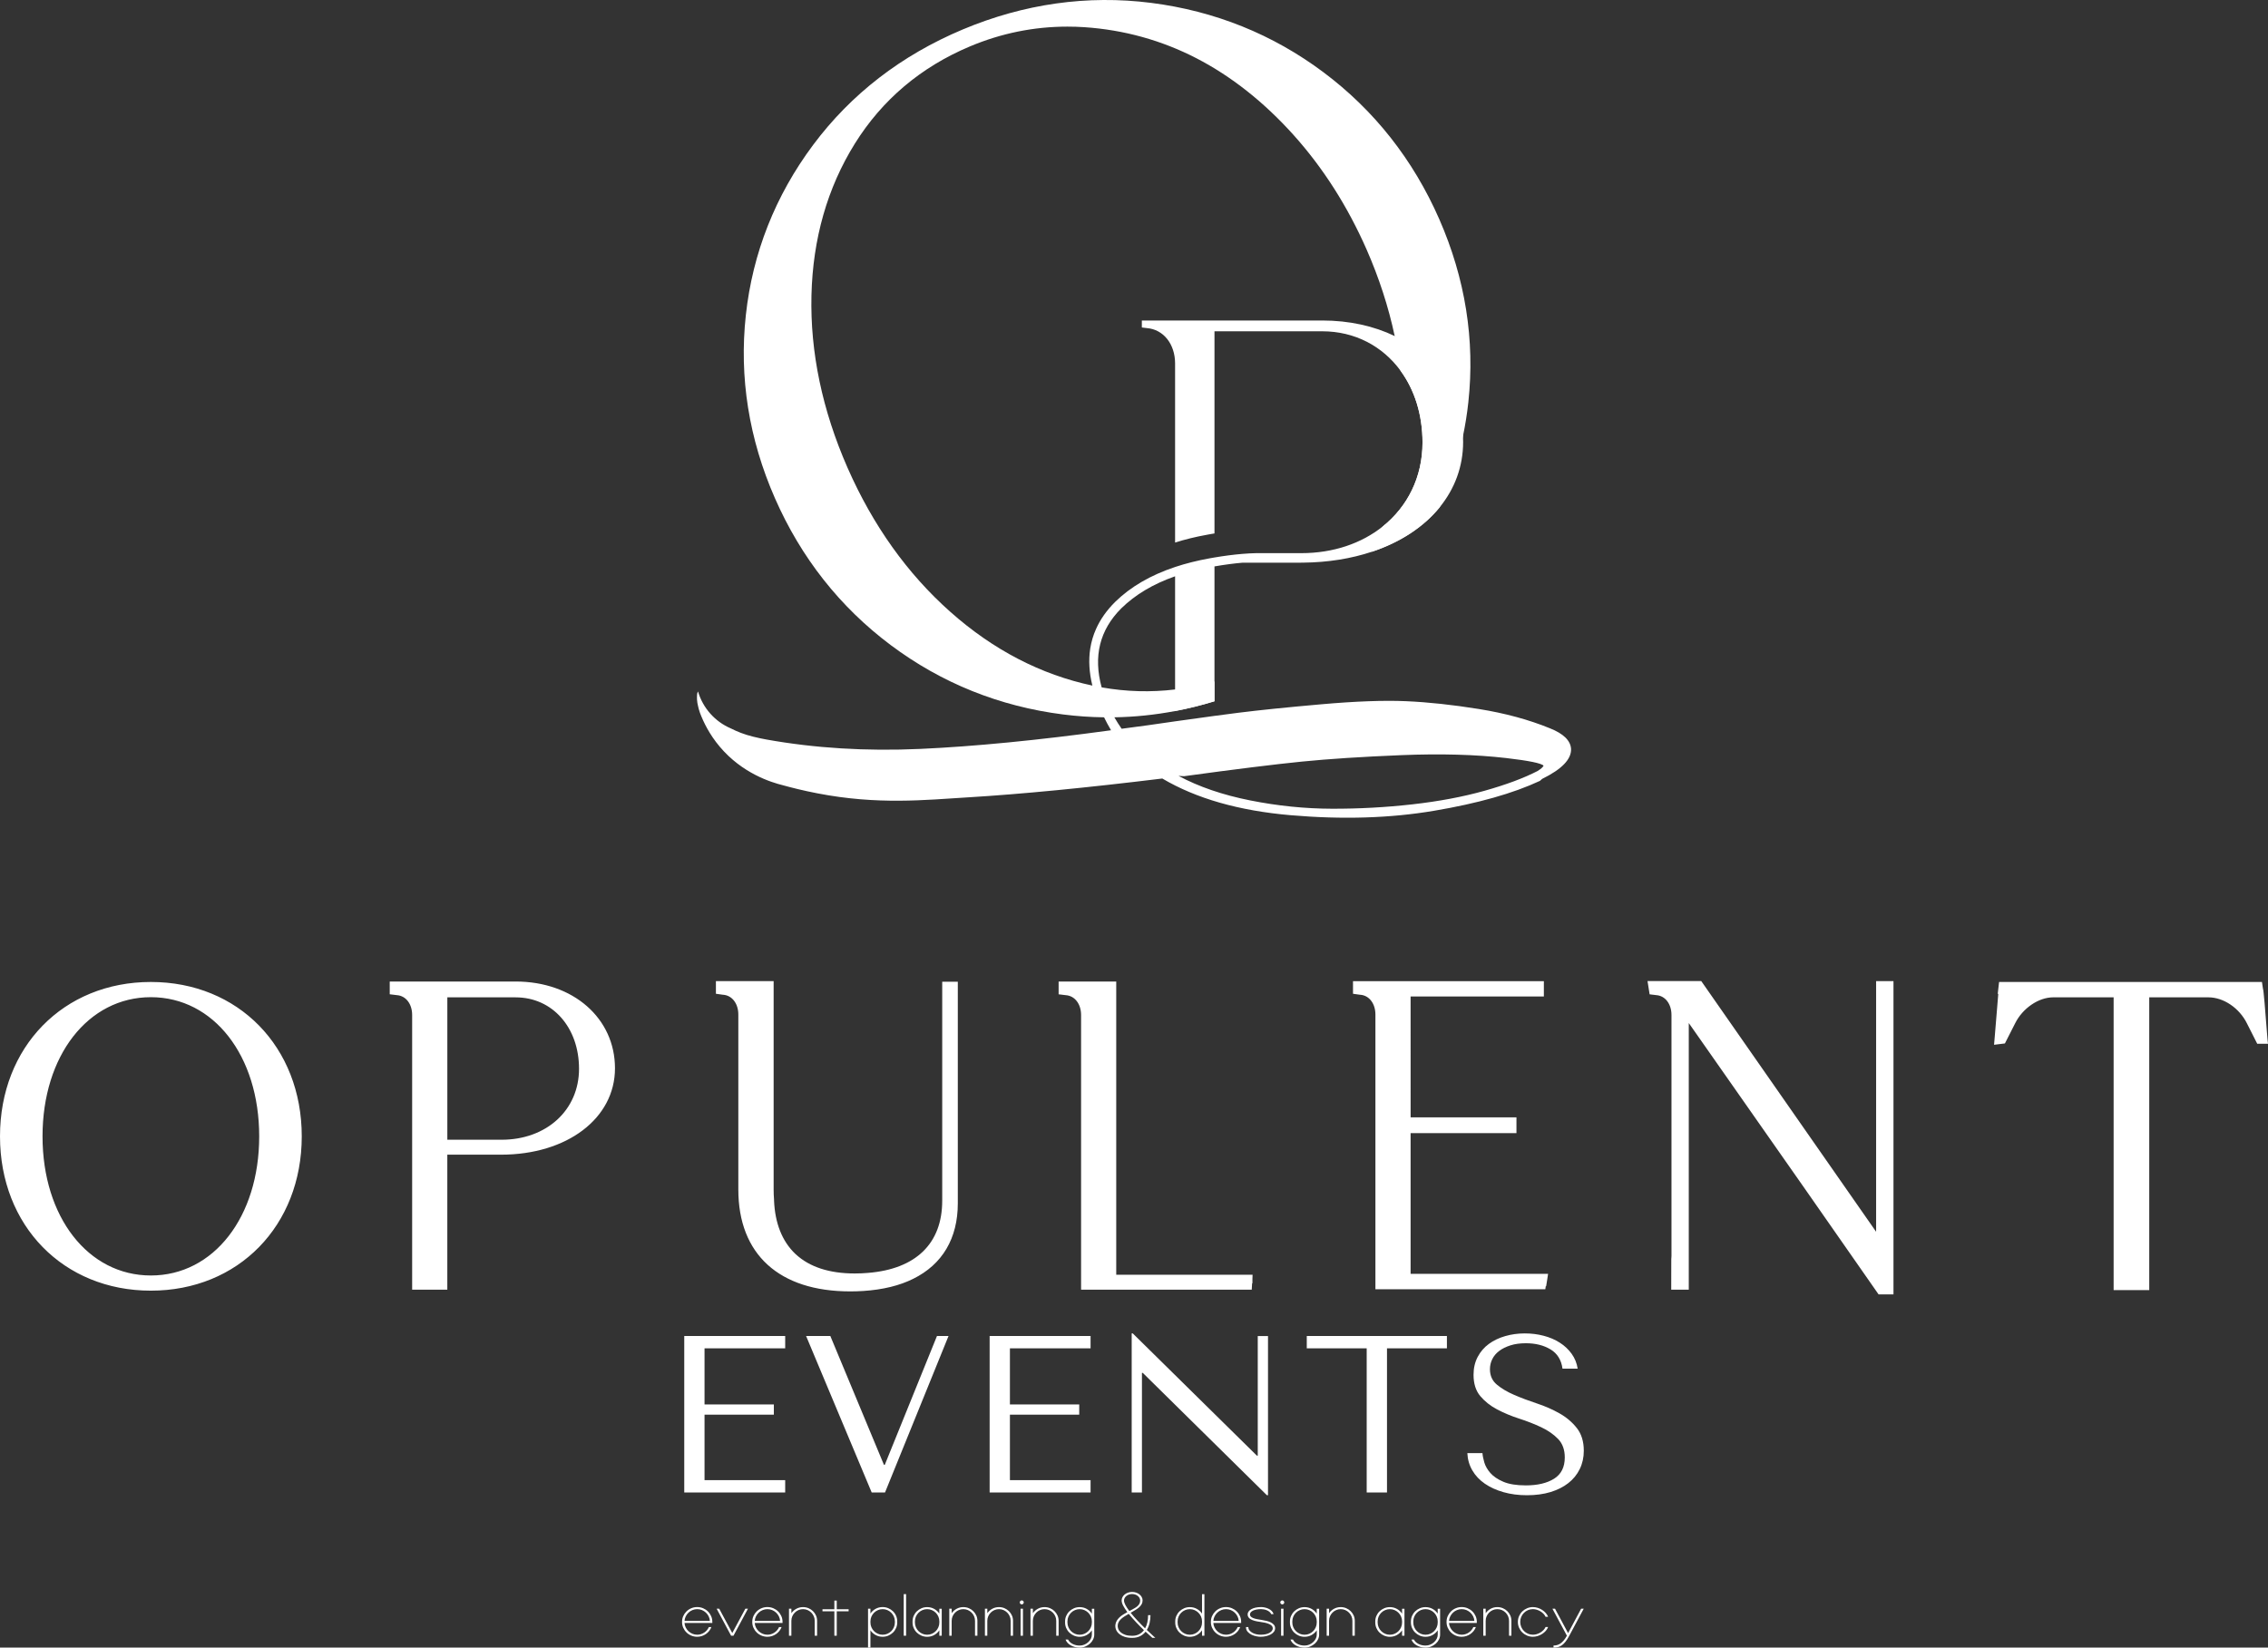
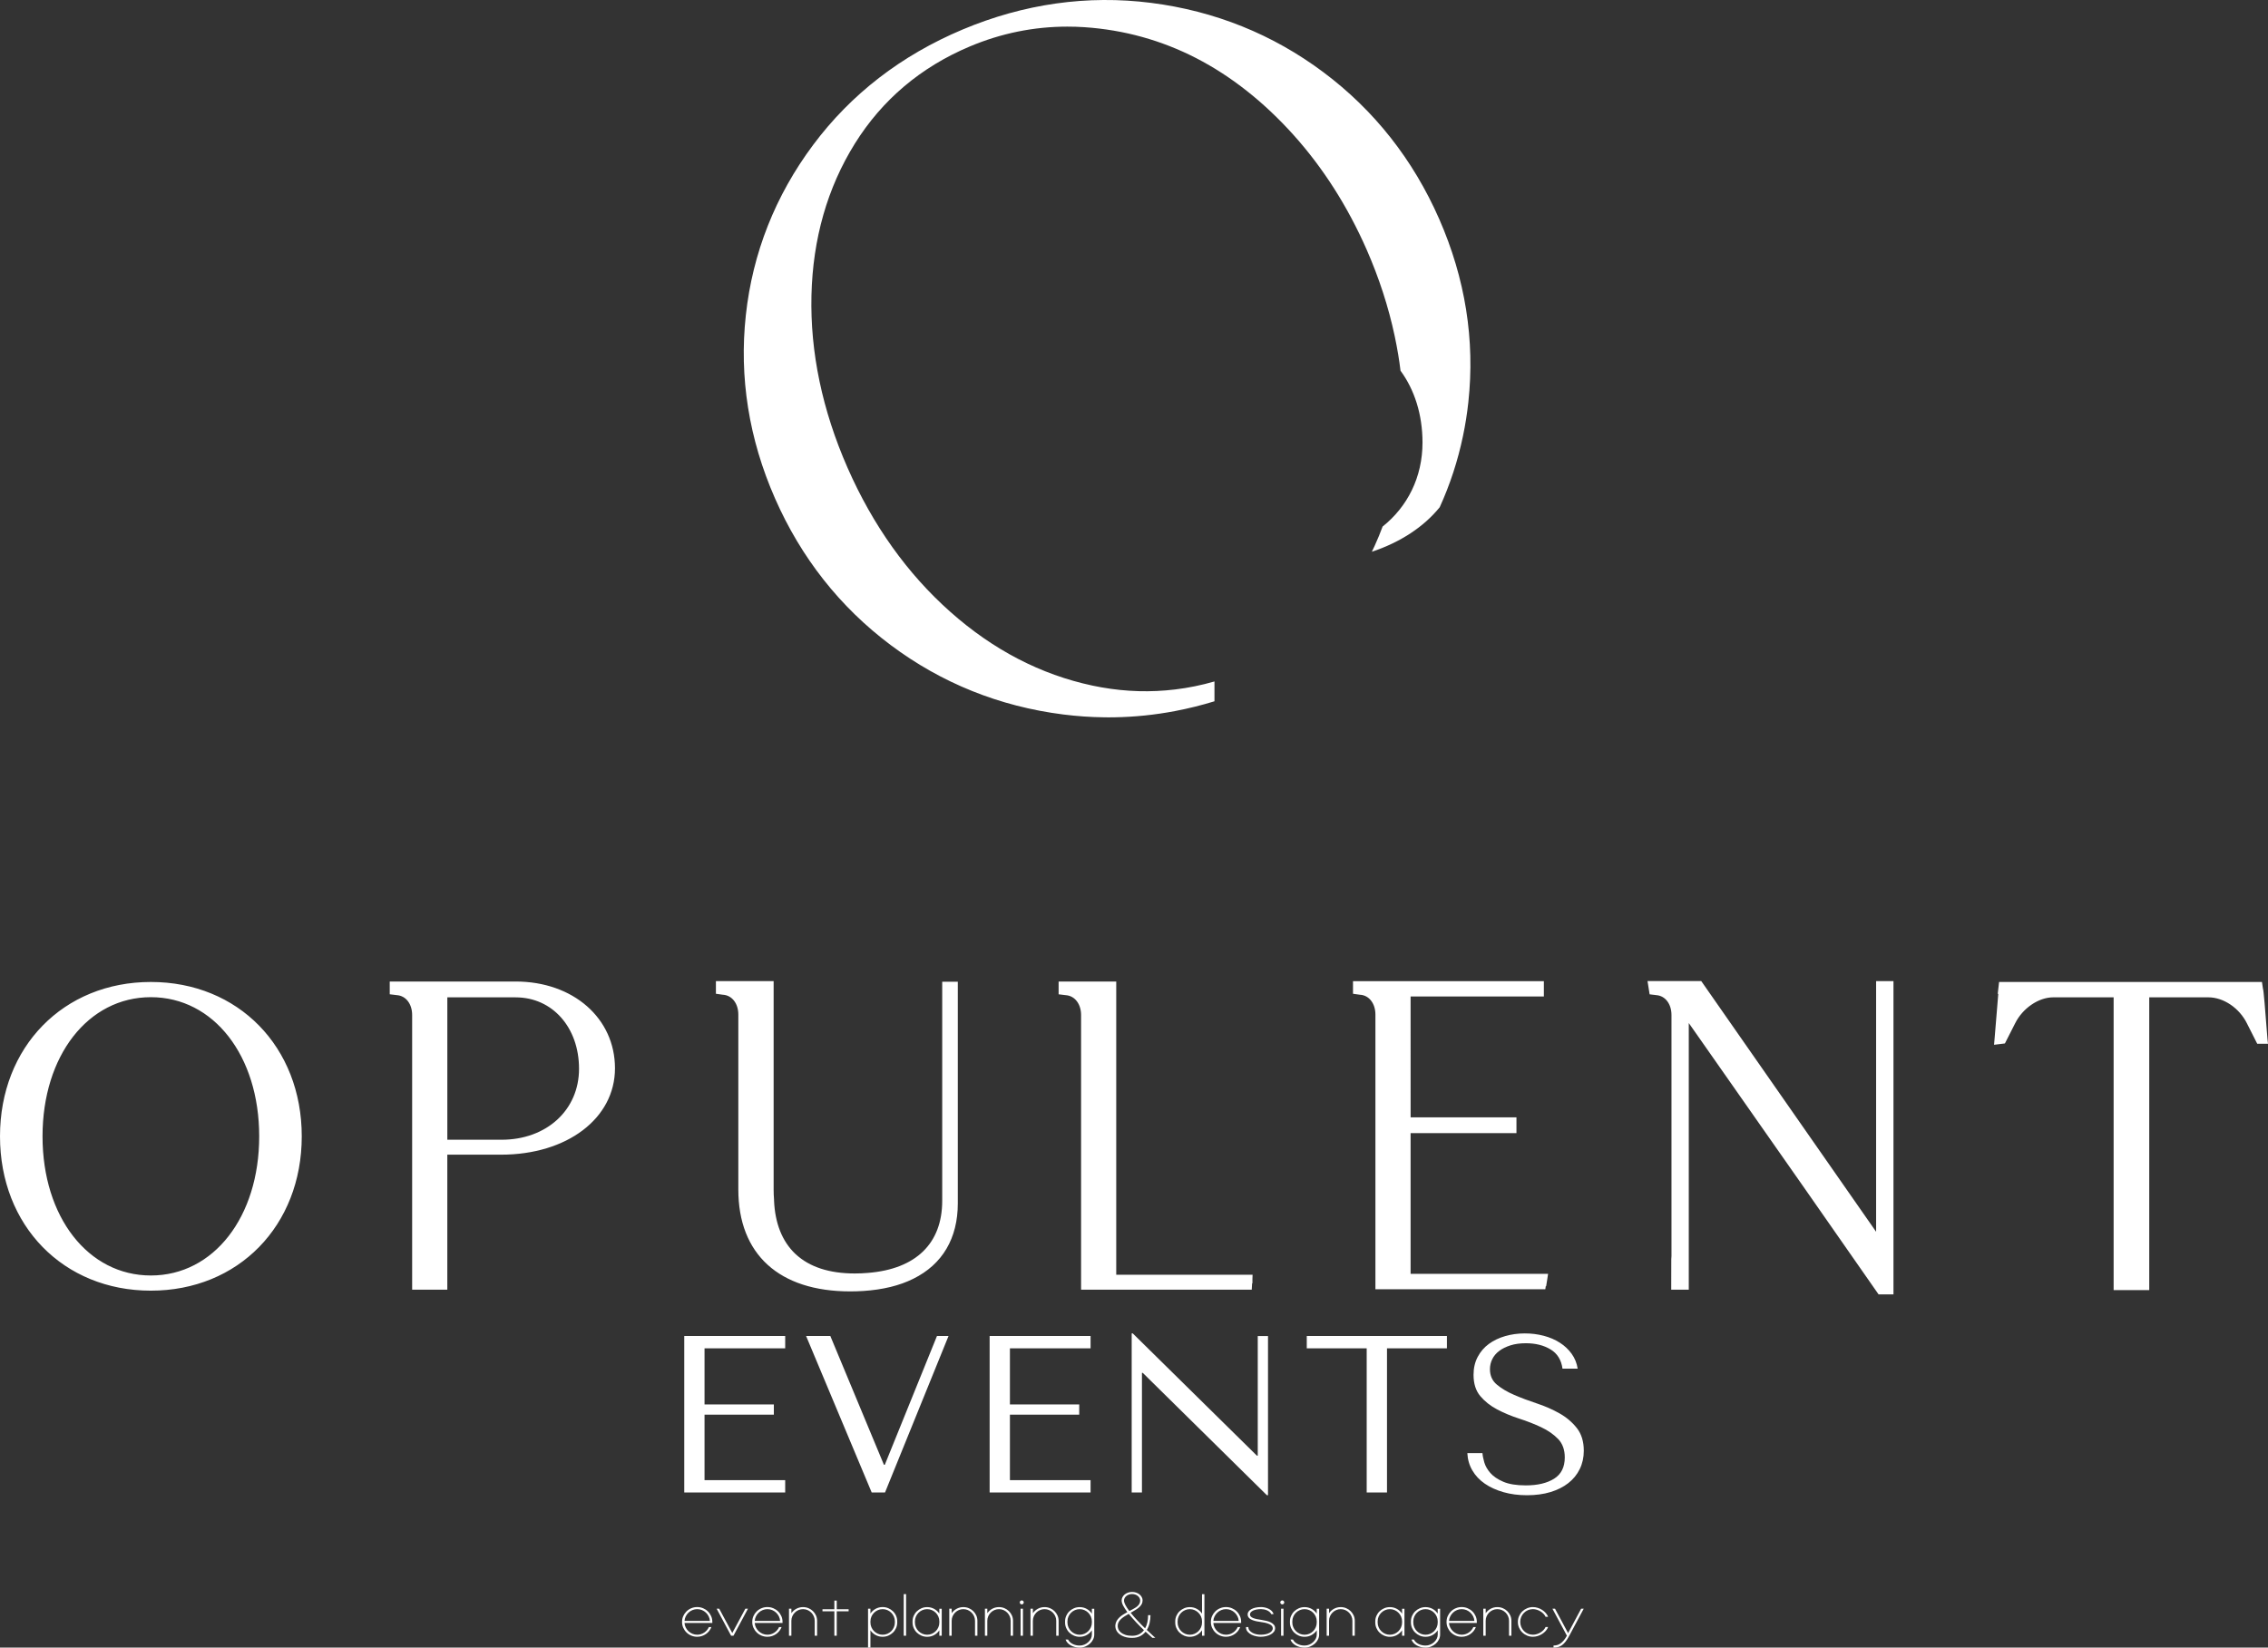
<svg xmlns="http://www.w3.org/2000/svg" id="_Слой_2" data-name="Слой 2" viewBox="0 0 1055.33 766.82">
  <rect x="0" y="0" width="1055.33" height="766.82" fill="#333333" stroke="none" />
  <defs>
    <style>      .cls-1 {        fill: #fff;        stroke-width: 0px;      }    </style>
  </defs>
  <g id="_Слой_3" data-name="Слой 3">
    <path class="cls-1" d="M70.2,457.03c-40.68,0-70.2,30.21-70.2,71.84s29.52,71.83,70.2,71.83,70.21-30.21,70.21-71.83-29.53-71.84-70.21-71.84ZM70.2,464.11c29.21,0,50.41,27.24,50.41,64.77s-21.2,64.76-50.41,64.76-50.41-27.23-50.41-64.76,21.2-64.77,50.41-64.77ZM239.94,456.82h-58.59v5.94l3.39.41c4.15.32,7.04,4.12,7.04,9.23v127.84h16.36v-62.83h25.03c30.71,0,52.99-16.91,52.99-40.2s-19.44-40.39-46.23-40.39ZM208.15,464.19h31.8c17.08,0,29.48,13.98,29.48,33.24s-15.17,33.03-36.06,33.03h-25.22v-66.26ZM438.42,456.91h7.26v103.15c0,16.27-7.16,28.41-20.71,35.1-6.33,3.18-14.18,5.1-23.32,5.69-2.1.13-4.08.19-6.06.19-33.07,0-52.04-17.28-52.04-47.41v-81.42c0-5.12-2.89-8.91-7.04-9.23h-.12s-3.27-.46-3.27-.46v-5.89h26.86v97.05c0,1.51.06,3.05.19,4.73v.36c.45,10.58,3.77,18.94,9.87,24.78h.03s.22.22.22.22c6.4,5.92,15.62,8.93,27.43,8.93,2.15,0,4.22-.09,6.17-.27,22.28-1.78,34.53-13.69,34.53-33.55v-101.95ZM519.41,593.29h63.43l-.07,1.98v1.98h-.15l-.17,2.99h-79.41v-127.83c0-5.12-2.9-8.92-7.06-9.23l-3.39-.41v-5.94h26.81v136.47ZM656.38,592.88h63.96l-.34,2.26c-.08.57-.17,1.1-.26,1.63l-.3,1.87h-.18l-.21,1.41h-79.05v-127.84c0-5.12-2.89-8.92-7.04-9.23h-.12s-3.27-.46-3.27-.46v-5.86h88.81v7.13h-62.01s.01,56.26.01,56.26h49.25v7.34h-49.26v65.49ZM872.99,456.63h8.07v145.8h-6.94l-.6-.86c-22.16-31.87-44.81-64.2-66.71-95.45-7-9.99-14-19.98-21-29.98v124.1h-8.17l.03-14.23c.06-.35.09-.77.09-1.36v-112.26c0-5.12-2.89-8.92-7.04-9.23l-3.13-.38-.98-6.16h25.01l.6.86,80.76,115.81v-116.66ZM1055.33,485.79h-5.01l-4.8-9.5c-3.53-7.14-10.89-12.11-17.91-12.11h-27.54v136.26h-16.57v-136.26h-28.13c-6.79,0-14.24,5.09-17.7,12.09l-4.76,9.37-5.05.62.21-2.43c.37-4.23.81-9.62,1.22-14.73.18-2.27.36-4.48.53-6.52h-.25l.63-5.56h122.32l.44,2.98c.17.59.25,1.31.33,2.09.13,1.21.29,2.89.46,4.79.33,3.77.68,8.4.95,11.86.18,2.39.34,4.45.39,4.85l.24,2.19Z" />
    <g>
      <path class="cls-1" d="M669.68,101.93c-12.14-27.66-30.26-50.64-53.86-68.3-23.6-17.67-50.59-28.53-80.24-32.3-29.65-3.75-59.14.42-87.67,12.41-28.52,12-51.92,30.07-69.55,53.71-8.81,11.82-15.85,24.39-21.08,37.62-5.23,13.24-8.66,27.13-10.23,41.59-3.15,28.92,1.41,57.61,13.56,85.27,12.14,27.66,30.26,50.64,53.86,68.31,23.6,17.67,50.6,28.54,80.24,32.29,6.35.8,12.69,1.25,19.02,1.32.68.02,1.37.02,2.05.02.92,0,1.83,0,2.75-.02,9.47-.16,18.89-1.13,28.25-2.91,6.14-1.17,12.25-2.69,18.33-4.55v-9.23c-6.06,1.75-12.18,3-18.33,3.73-11.28,1.37-22.7,1.05-34.17-.97-1.37-.24-2.73-.5-4.1-.79-.07-.02-.15-.03-.22-.05-23.93-5.08-46.14-16.6-66.03-34.26-20.01-17.73-36.12-40.32-47.89-67.12-11.76-26.8-17.41-53.78-16.79-80.2.62-26.35,7.4-50.11,20.17-70.62,12.73-20.45,30.76-35.69,53.57-45.28,14.56-6.13,29.78-9.21,45.34-9.21,2.64,0,5.3.08,7.95.26,18.37,1.24,35.88,6.09,52.05,14.43,16.19,8.35,31.38,20.33,45.14,35.62,13.79,15.32,25.26,33.31,34.12,53.47,5.8,13.22,10.18,26.71,13.05,40.23.61,2.87,1.15,5.73,1.63,8.6.42,2.52.78,5.04,1.08,7.53,6.48,8.83,10.23,20.35,10.23,33.44,0,16.09-6.97,29.86-18.56,39.09-1.12,3.02-2.34,5.98-3.66,8.88-.44.96-.89,1.92-1.35,2.86,13.31-4.44,24.17-11.59,31.58-20.73,4.82-10.6,8.43-21.66,10.82-33.11,1.09-5.17,1.92-10.43,2.5-15.76,3.15-28.92-1.42-57.6-13.56-85.27Z" />
-       <path class="cls-1" d="M721.14,338.94c-9.77-4-20.78-6.99-33.05-8.96-12.26-1.97-23.53-3.18-33.81-3.63-10.29-.45-23.44.03-39.47,1.44-16.03,1.41-28.85,2.72-38.46,3.93-3.24.41-6.98.9-11.24,1.47-5.31.72-11.42,1.57-18.33,2.54-3.98.57-8.23,1.17-12.74,1.83l-12.13,1.62c-1.21-1.74-2.34-3.52-3.38-5.33-1.4-2.41-2.64-4.89-3.74-7.43-.88-2.21-1.61-4.38-2.18-6.5-3.95-14.44-.92-26.69,9.09-36.74,6.51-6.39,14.87-11.38,25.08-14.96v62.72c6.14-1.17,12.25-2.69,18.33-4.55v-62.77c4.74-.82,9.13-1.4,13.16-1.74h26.93c.37,0,.75,0,1.12-.01,11.68-.11,22.48-1.89,32.02-5.07,13.31-4.44,24.17-11.59,31.58-20.73,6.98-8.6,10.89-18.94,10.89-30.41,0-.91-.02-1.81-.07-2.7-.96-20.79-13.03-37.56-31.77-46.56-9.67-4.65-21.12-7.23-33.74-7.23h-83.92v3.25l2.3.28c7.7.59,13.17,7.37,13.17,16.48v83.34c4.61-1.47,9.56-2.68,14.84-3.63.77-.14,1.52-.28,2.27-.41.41-.07.82-.14,1.22-.2v-94.09h50.12c15.19,0,28.09,6.92,36.45,18.34,6.48,8.83,10.23,20.35,10.23,33.44,0,16.09-6.97,29.86-18.56,39.09-9.8,7.82-22.9,12.39-37.87,12.39h-16.83c-1.36-.04-2.76-.04-4.22,0-2.01.04-4.11.16-6.31.34-4.03.33-8.36.89-13.01,1.67-.75.13-1.5.26-2.27.4-5.75,1.04-11.11,2.38-16.06,4.03-11.38,3.79-20.67,9.19-27.85,16.21-3.93,3.9-6.9,8.09-8.91,12.59-1.33,2.95-2.23,6.02-2.73,9.22-.82,5.37-.49,11.09,1,17.17.69,2.84,1.64,5.77,2.84,8.77.75,2,1.62,4,2.6,6,.97,2,2.06,4.02,3.25,6.03-34.1,4.66-63.72,7.55-88.85,8.68s-48.97-.33-71.53-4.38c-.96-.17-1.94-.37-2.94-.58-1.09-.23-2.15-.47-3.18-.73-4.15-1.01-7.6-2.41-10.34-3.82-.01-.01-.03-.02-.05-.02-7.35-3.13-13.02-9.44-15.29-17.2-.13.18-.19.35-.23.45-.15.39-.19.78-.21.98-.06.68-.09,1.49-.03,2.39.06,1,.22,1.87.39,2.59.14.58.27,1.16.41,1.74.19.59.38,1.19.56,1.78,1.64,4.36,4.43,10.11,9.24,15.8,10.47,12.4,23.8,16.54,29.43,17.93,3.76,1.04,9.25,2.45,15.94,3.74,28.22,5.47,50.2,3.08,70.21,1.87,24.6-1.49,54.71-4.41,90.32-8.76,15.77,9.32,35.69,15.01,59.78,17.08,24.08,2.07,46.31,1.38,66.68-2.07,20.37-3.44,36.79-8.09,49.26-13.92l.68-.61.35-.31c9.14-4.49,13.62-9.13,13.45-13.92-.23-3.91-3.52-7.13-9.89-9.65ZM715.5,358.82c-6.48,3.34-14.73,6.41-24.75,9.23-10.04,2.82-21.22,4.92-33.55,6.31-12.34,1.39-24.8,2.07-37.38,2.04-12.6-.03-25.27-1.32-38.04-3.86-12.78-2.54-23.91-6.34-33.4-11.42l2.6.14c23.83-3.26,42.07-5.52,54.73-6.79,12.65-1.26,28.11-2.27,46.39-3.01,18.26-.74,34.51-.29,48.75,1.35,10.56,1.23,16.36,2.41,17.39,3.55-.26.64-1.17,1.45-2.74,2.46Z" />
    </g>
    <path class="cls-1" d="M331.02,757.27c-.25.65-.59,1.26-1.03,1.81-.44.55-.94,1.03-1.52,1.43-.58.4-1.21.72-1.9.94-.69.23-1.41.34-2.16.34-.97,0-1.88-.18-2.74-.54-.85-.36-1.6-.85-2.24-1.48-.64-.63-1.14-1.36-1.51-2.19-.37-.83-.55-1.72-.55-2.68v-.05c0-.96.18-1.85.55-2.68.37-.83.87-1.56,1.51-2.19.64-.63,1.38-1.12,2.24-1.48.85-.36,1.77-.54,2.74-.54s1.88.18,2.74.54c.85.36,1.6.85,2.24,1.48.64.63,1.14,1.36,1.51,2.19.37.83.55,1.72.55,2.68v.5h-12.94c.05.77.24,1.49.58,2.15.34.66.77,1.24,1.29,1.73.53.49,1.14.88,1.83,1.17.69.28,1.43.43,2.2.43.6,0,1.18-.09,1.73-.26s1.07-.42,1.55-.74c.48-.32.9-.69,1.27-1.13.37-.44.66-.91.88-1.43h1.18ZM330.32,754.41c-.05-.77-.24-1.49-.58-2.15-.34-.66-.77-1.24-1.29-1.73-.53-.49-1.14-.88-1.82-1.17-.69-.28-1.42-.43-2.21-.43s-1.5.14-2.2.43c-.7.29-1.31.67-1.83,1.17-.53.49-.96,1.07-1.29,1.73-.34.66-.53,1.38-.58,2.15h11.81ZM334.66,748.73l6.08,11.31,6.08-11.31h1.21l-6.73,12.56h-1.11l-6.73-12.56h1.21ZM363.69,757.27c-.25.65-.59,1.26-1.03,1.81-.44.55-.94,1.03-1.52,1.43-.58.4-1.21.72-1.9.94-.69.23-1.41.34-2.16.34-.97,0-1.88-.18-2.74-.54-.85-.36-1.6-.85-2.24-1.48-.64-.63-1.14-1.36-1.51-2.19-.37-.83-.55-1.72-.55-2.68v-.05c0-.96.18-1.85.55-2.68.37-.83.87-1.56,1.51-2.19.64-.63,1.38-1.12,2.24-1.48.85-.36,1.77-.54,2.74-.54s1.88.18,2.74.54c.85.36,1.6.85,2.24,1.48.64.63,1.14,1.36,1.51,2.19.37.83.55,1.72.55,2.68v.5h-12.94c.05.77.24,1.49.58,2.15.34.66.77,1.24,1.29,1.73.53.49,1.14.88,1.83,1.17.69.28,1.43.43,2.2.43.6,0,1.18-.09,1.73-.26s1.07-.42,1.55-.74c.48-.32.9-.69,1.27-1.13.37-.44.66-.91.88-1.43h1.18ZM362.99,754.41c-.05-.77-.24-1.49-.58-2.15-.34-.66-.77-1.24-1.29-1.73-.53-.49-1.14-.88-1.82-1.17-.69-.28-1.42-.43-2.21-.43s-1.5.14-2.2.43c-.7.29-1.31.67-1.83,1.17-.53.49-.96,1.07-1.29,1.73-.34.66-.53,1.38-.58,2.15h11.81ZM367.13,748.73h1.11v2.09c.59-.85,1.35-1.54,2.3-2.06.95-.52,1.99-.78,3.13-.78.9,0,1.75.17,2.54.5.79.34,1.48.79,2.07,1.37.59.58,1.06,1.25,1.41,2.02.34.77.52,1.6.52,2.49v6.94h-1.11v-6.94c0-.75-.14-1.46-.43-2.11-.29-.65-.67-1.23-1.17-1.72-.49-.49-1.07-.88-1.72-1.17-.65-.28-1.36-.43-2.11-.43s-1.46.14-2.11.43c-.65.29-1.23.67-1.72,1.17-.49.49-.88,1.07-1.17,1.72-.29.65-.43,1.36-.43,2.11v6.94h-1.11v-12.56ZM388.24,761.29v-11.36h-5.53v-.96h5.53v-4.02h1.11v4.02h5.53v.96h-5.53v11.36h-1.11ZM417.49,755.16c0,.9-.18,1.76-.53,2.56-.35.8-.84,1.51-1.46,2.11-.62.6-1.34,1.08-2.16,1.43-.82.35-1.7.53-2.64.53-1.21,0-2.3-.28-3.29-.83-.99-.55-1.78-1.28-2.39-2.19v8.04h-1.11v-18.09h1.11v2.26c.6-.9,1.4-1.63,2.39-2.19.99-.55,2.09-.83,3.29-.83.94,0,1.82.18,2.64.53.82.35,1.54.83,2.16,1.43.62.6,1.11,1.31,1.46,2.11.35.8.53,1.66.53,2.56v.55ZM416.39,754.61c0-.79-.15-1.52-.45-2.21-.3-.69-.71-1.29-1.22-1.8-.51-.51-1.11-.92-1.8-1.22-.69-.3-1.42-.45-2.21-.45s-1.5.15-2.2.45c-.7.3-1.3.71-1.81,1.22s-.92,1.11-1.22,1.8c-.3.69-.45,1.42-.45,2.21v.55c0,.77.15,1.5.45,2.2.3.69.71,1.3,1.22,1.81.51.51,1.11.92,1.81,1.22.69.3,1.43.45,2.2.45s1.52-.15,2.21-.45c.69-.3,1.29-.71,1.8-1.22s.92-1.11,1.22-1.81c.3-.69.45-1.43.45-2.2v-.55ZM420.51,761.29v-19.35h1.11v19.35h-1.11ZM437.09,758.78c-.6.9-1.4,1.63-2.39,2.19-.99.55-2.09.83-3.29.83-.94,0-1.82-.18-2.64-.53-.82-.35-1.54-.83-2.16-1.43-.62-.6-1.11-1.31-1.46-2.11-.35-.8-.53-1.66-.53-2.56v-.55c0-.9.18-1.76.53-2.56.35-.8.84-1.51,1.46-2.11.62-.6,1.34-1.08,2.16-1.43.82-.35,1.7-.53,2.64-.53,1.21,0,2.3.28,3.29.83.99.55,1.78,1.28,2.39,2.19v-2.26h1.11v12.56h-1.11v-2.51ZM437.09,754.61c0-.79-.15-1.52-.45-2.21-.3-.69-.71-1.29-1.22-1.8-.51-.51-1.11-.92-1.8-1.22-.69-.3-1.42-.45-2.21-.45s-1.5.15-2.2.45c-.7.3-1.3.71-1.81,1.22s-.92,1.11-1.22,1.8c-.3.69-.45,1.42-.45,2.21v.55c0,.77.15,1.5.45,2.2.3.69.71,1.3,1.22,1.81.51.51,1.11.92,1.81,1.22.69.3,1.43.45,2.2.45s1.52-.15,2.21-.45c.69-.3,1.29-.71,1.8-1.22.51-.51.92-1.11,1.22-1.81.3-.69.45-1.43.45-2.2v-.55ZM441.72,748.73h1.11v2.09c.59-.85,1.35-1.54,2.3-2.06.95-.52,1.99-.78,3.13-.78.9,0,1.75.17,2.54.5.79.34,1.48.79,2.07,1.37.59.58,1.06,1.25,1.41,2.02.34.77.52,1.6.52,2.49v6.94h-1.11v-6.94c0-.75-.14-1.46-.43-2.11-.29-.65-.67-1.23-1.17-1.72-.49-.49-1.07-.88-1.72-1.17-.65-.28-1.36-.43-2.11-.43s-1.46.14-2.11.43c-.65.29-1.23.67-1.72,1.17-.49.49-.88,1.07-1.17,1.72-.29.65-.43,1.36-.43,2.11v6.94h-1.11v-12.56ZM458.3,748.73h1.11v2.09c.59-.85,1.35-1.54,2.3-2.06.95-.52,1.99-.78,3.13-.78.9,0,1.75.17,2.54.5.79.34,1.48.79,2.07,1.37.59.58,1.06,1.25,1.41,2.02.34.77.52,1.6.52,2.49v6.94h-1.11v-6.94c0-.75-.14-1.46-.43-2.11-.29-.65-.67-1.23-1.17-1.72-.49-.49-1.07-.88-1.72-1.17-.65-.28-1.36-.43-2.11-.43s-1.46.14-2.11.43c-.65.29-1.23.67-1.72,1.17-.49.49-.88,1.07-1.17,1.72-.29.65-.43,1.36-.43,2.11v6.94h-1.11v-12.56ZM474.51,745.79c0-.25.09-.47.28-.65.18-.18.4-.28.65-.28s.47.09.65.28c.18.18.28.4.28.65s-.09.47-.28.65c-.18.18-.4.28-.65.28s-.47-.09-.65-.28c-.18-.18-.28-.4-.28-.65ZM474.89,761.29v-12.56h1.11v12.56h-1.11ZM479.51,748.73h1.11v2.09c.59-.85,1.35-1.54,2.3-2.06.95-.52,1.99-.78,3.13-.78.9,0,1.75.17,2.54.5.79.34,1.48.79,2.07,1.37.59.58,1.06,1.25,1.41,2.02.34.77.52,1.6.52,2.49v6.94h-1.11v-6.94c0-.75-.14-1.46-.43-2.11-.29-.65-.67-1.23-1.17-1.72-.49-.49-1.07-.88-1.72-1.17-.65-.28-1.36-.43-2.11-.43s-1.46.14-2.11.43c-.65.29-1.23.67-1.72,1.17-.49.49-.88,1.07-1.17,1.72-.29.65-.43,1.36-.43,2.11v6.94h-1.11v-12.56ZM508.06,758.78c-.6.9-1.4,1.63-2.39,2.19-.99.55-2.09.83-3.29.83-.94,0-1.82-.18-2.64-.53-.82-.35-1.54-.83-2.16-1.43-.62-.6-1.11-1.31-1.46-2.11-.35-.8-.53-1.66-.53-2.56v-.55c0-.9.18-1.76.53-2.56.35-.8.84-1.51,1.46-2.11.62-.6,1.34-1.08,2.16-1.43.82-.35,1.7-.53,2.64-.53,1.21,0,2.3.28,3.29.83.99.55,1.78,1.28,2.39,2.19v-2.26h1.11v12.06c0,.75-.18,1.5-.53,2.22-.35.73-.84,1.37-1.46,1.93-.62.56-1.34,1.01-2.16,1.36-.82.34-1.7.52-2.64.52-.79,0-1.54-.1-2.25-.29-.71-.19-1.36-.46-1.94-.79-.58-.34-1.07-.73-1.48-1.19-.41-.46-.71-.96-.89-1.5h1.16c.18.4.45.77.8,1.12.35.34.76.64,1.23.89.47.25.99.45,1.57.59.58.14,1.18.21,1.8.21.79,0,1.52-.15,2.21-.44.69-.29,1.29-.68,1.8-1.16.51-.48.92-1.02,1.22-1.62.3-.6.45-1.22.45-1.86v-2.01ZM508.06,754.61c0-.79-.15-1.52-.45-2.21-.3-.69-.71-1.29-1.22-1.8-.51-.51-1.11-.92-1.8-1.22-.69-.3-1.42-.45-2.21-.45s-1.5.15-2.2.45c-.7.3-1.3.71-1.81,1.22s-.92,1.11-1.22,1.8c-.3.69-.45,1.42-.45,2.21v.55c0,.77.15,1.5.45,2.2.3.69.71,1.3,1.22,1.81.51.51,1.11.92,1.81,1.22.69.3,1.43.45,2.2.45s1.52-.15,2.21-.45c.69-.3,1.29-.71,1.8-1.22.51-.51.92-1.11,1.22-1.81.3-.69.45-1.43.45-2.2v-.55ZM531.65,744.91c0,.65-.14,1.23-.43,1.73-.29.5-.66.96-1.12,1.38-.46.42-.98.8-1.56,1.16-.58.35-1.17.7-1.77,1.06-.07.03-.13.07-.2.11-.07.04-.13.08-.2.11l-.28.15c.49.6,1.01,1.22,1.57,1.86.56.64,1.13,1.27,1.71,1.88.58.62,1.16,1.23,1.75,1.82.59.6,1.16,1.16,1.71,1.7.49-.85.84-1.8,1.06-2.85.22-1.05.33-2.14.33-3.28h1.11c0,1.27-.14,2.5-.41,3.67-.28,1.17-.71,2.24-1.29,3.19,1.01.97,1.87,1.79,2.6,2.45s1.19,1.08,1.37,1.24h-1.38c-.15-.13-.51-.46-1.08-.97-.57-.51-1.27-1.14-2.09-1.9-.7.89-1.57,1.59-2.59,2.1-1.02.51-2.25.77-3.67.77s-2.56-.17-3.57-.52-1.83-.8-2.49-1.36c-.65-.56-1.12-1.2-1.41-1.91-.29-.71-.39-1.44-.33-2.2.08-.72.29-1.36.62-1.93s.74-1.09,1.24-1.57,1.07-.92,1.71-1.32c.64-.4,1.31-.8,2.01-1.18-.8-1.06-1.45-2.04-1.93-2.97-.49-.92-.73-1.73-.73-2.44,0-.55.13-1.07.39-1.55.26-.48.61-.9,1.04-1.26.44-.36.95-.64,1.55-.85.59-.21,1.23-.31,1.9-.31s1.3.1,1.9.31c.59.21,1.11.49,1.55.85.44.36.78.78,1.04,1.26s.39.99.39,1.55ZM525.2,751.14c-.62.35-1.22.71-1.81,1.07-.59.36-1.11.75-1.58,1.16-.47.41-.85.86-1.16,1.34-.3.49-.49,1.02-.55,1.61-.07.62.01,1.23.24,1.83.23.6.62,1.14,1.17,1.61.55.47,1.26.85,2.14,1.14.87.29,1.92.44,3.14.44s2.34-.24,3.25-.72c.91-.48,1.66-1.12,2.25-1.92-.55-.54-1.13-1.11-1.75-1.71-.61-.6-1.22-1.23-1.83-1.89-.61-.65-1.21-1.31-1.81-1.99-.59-.67-1.16-1.33-1.7-1.99ZM525.5,749.81l1.28-.68c.39-.22.8-.45,1.24-.7.44-.25.85-.54,1.23-.87.38-.33.69-.71.93-1.14s.36-.94.36-1.51c0-.42-.1-.81-.3-1.17-.2-.36-.47-.68-.8-.95-.34-.28-.73-.49-1.19-.65-.46-.16-.95-.24-1.47-.24s-1.01.08-1.47.24c-.46.16-.86.38-1.19.65-.34.28-.6.59-.8.95s-.3.75-.3,1.17c0,.6.23,1.33.68,2.17.45.85,1.06,1.75,1.81,2.73ZM559.32,758.78c-.6.9-1.4,1.63-2.39,2.19-.99.55-2.09.83-3.29.83-.94,0-1.82-.18-2.64-.53-.82-.35-1.54-.83-2.16-1.43-.62-.6-1.11-1.31-1.46-2.11-.35-.8-.53-1.66-.53-2.56v-.55c0-.9.18-1.76.53-2.56.35-.8.84-1.51,1.46-2.11.62-.6,1.34-1.08,2.16-1.43.82-.35,1.7-.53,2.64-.53,1.21,0,2.3.28,3.29.83.99.55,1.78,1.28,2.39,2.19v-9.05h1.11v19.35h-1.11v-2.51ZM559.32,754.61c0-.79-.15-1.52-.45-2.21-.3-.69-.71-1.29-1.22-1.8-.51-.51-1.11-.92-1.8-1.22-.69-.3-1.42-.45-2.21-.45s-1.5.15-2.2.45c-.7.3-1.3.71-1.81,1.22s-.92,1.11-1.22,1.8c-.3.69-.45,1.42-.45,2.21v.55c0,.77.15,1.5.45,2.2s.71,1.3,1.22,1.81c.51.51,1.11.92,1.81,1.22.69.3,1.43.45,2.2.45s1.52-.15,2.21-.45c.69-.3,1.29-.71,1.8-1.22.51-.51.92-1.11,1.22-1.81.3-.69.45-1.43.45-2.2v-.55ZM577.09,757.27c-.25.65-.6,1.26-1.03,1.81s-.94,1.03-1.52,1.43c-.58.4-1.21.72-1.9.94-.69.23-1.41.34-2.16.34-.97,0-1.88-.18-2.74-.54-.85-.36-1.6-.85-2.24-1.48-.64-.63-1.14-1.36-1.51-2.19s-.55-1.72-.55-2.68v-.05c0-.96.18-1.85.55-2.68s.87-1.56,1.51-2.19c.64-.63,1.38-1.12,2.24-1.48.85-.36,1.77-.54,2.74-.54s1.89.18,2.74.54c.85.36,1.6.85,2.24,1.48.64.63,1.14,1.36,1.51,2.19s.55,1.72.55,2.68v.5h-12.94c.05.77.24,1.49.58,2.15.33.66.77,1.24,1.29,1.73s1.14.88,1.83,1.17c.69.28,1.43.43,2.2.43.6,0,1.18-.09,1.73-.26s1.07-.42,1.55-.74.9-.69,1.27-1.13c.37-.44.66-.91.88-1.43h1.18ZM576.39,754.41c-.05-.77-.24-1.49-.58-2.15-.34-.66-.77-1.24-1.29-1.73-.53-.49-1.14-.88-1.82-1.17-.69-.28-1.42-.43-2.21-.43s-1.5.14-2.2.43c-.7.29-1.31.67-1.83,1.17-.53.49-.96,1.07-1.29,1.73-.34.66-.53,1.38-.58,2.15h11.81ZM591.51,751.24c-.18-.42-.46-.77-.82-1.07-.36-.29-.76-.53-1.21-.72s-.9-.32-1.37-.4c-.47-.08-.9-.13-1.31-.13-.75,0-1.45.06-2.09.18s-1.18.28-1.63.5c-.45.22-.81.48-1.07.78-.26.3-.39.65-.39,1.03s.13.69.39.97.63.51,1.11.7,1.05.36,1.72.49c.67.13,1.41.26,2.21.38.79.12,1.56.27,2.31.45s1.42.43,2.01.73c.59.3,1.06.67,1.42,1.11s.54.97.54,1.61c0,.57-.18,1.09-.53,1.57-.35.48-.83.89-1.44,1.24-.61.35-1.33.63-2.16.83-.83.2-1.71.3-2.65.3-.5,0-1.14-.07-1.91-.21-.77-.14-1.52-.39-2.24-.73s-1.34-.81-1.86-1.39c-.52-.59-.78-1.32-.78-2.19h1.11c0,.62.19,1.16.57,1.61s.85.83,1.42,1.12,1.18.51,1.85.64c.66.13,1.28.2,1.85.2.82,0,1.58-.07,2.27-.21.69-.14,1.29-.35,1.8-.62.5-.27.9-.59,1.18-.95s.43-.77.43-1.21-.15-.82-.44-1.14c-.29-.33-.71-.61-1.26-.85-.54-.24-1.19-.45-1.95-.62s-1.6-.31-2.54-.43c-.8-.1-1.55-.24-2.22-.43-.68-.18-1.27-.41-1.76-.68-.49-.27-.88-.59-1.14-.97s-.4-.82-.4-1.32.15-.96.45-1.38c.3-.42.73-.78,1.28-1.09.55-.31,1.21-.55,1.99-.72.77-.17,1.62-.25,2.56-.25.54,0,1.11.06,1.71.19.6.13,1.18.32,1.73.58s1.04.59,1.47,1.01c.43.41.72.91.89,1.5h-1.11ZM595.73,745.79c0-.25.09-.47.28-.65.18-.18.4-.28.65-.28s.47.09.65.28.28.4.28.65-.09.47-.28.65c-.18.18-.4.28-.65.28s-.47-.09-.65-.28c-.18-.18-.28-.4-.28-.65ZM596.11,761.29v-12.56h1.11v12.56h-1.11ZM612.7,758.78c-.6.9-1.4,1.63-2.39,2.19s-2.09.83-3.29.83c-.94,0-1.82-.18-2.64-.53s-1.54-.83-2.16-1.43c-.62-.6-1.11-1.31-1.46-2.11-.35-.8-.53-1.66-.53-2.56v-.55c0-.9.18-1.76.53-2.56.35-.8.84-1.51,1.46-2.11.62-.6,1.34-1.08,2.16-1.43s1.7-.53,2.64-.53c1.21,0,2.3.28,3.29.83.99.55,1.78,1.28,2.39,2.19v-2.26h1.11v12.06c0,.75-.18,1.5-.53,2.22-.35.73-.84,1.37-1.46,1.93s-1.34,1.01-2.16,1.36c-.82.34-1.7.52-2.64.52-.79,0-1.54-.1-2.25-.29-.71-.19-1.36-.46-1.93-.79-.58-.34-1.07-.73-1.48-1.19-.41-.46-.71-.96-.89-1.5h1.16c.18.4.45.77.8,1.12.35.34.76.64,1.23.89.47.25.99.45,1.57.59.58.14,1.18.21,1.8.21.79,0,1.52-.15,2.21-.44.69-.29,1.29-.68,1.8-1.16.51-.48.92-1.02,1.22-1.62.3-.6.45-1.22.45-1.86v-2.01ZM612.7,754.61c0-.79-.15-1.52-.45-2.21-.3-.69-.71-1.29-1.22-1.8-.51-.51-1.11-.92-1.8-1.22-.69-.3-1.42-.45-2.21-.45s-1.5.15-2.2.45c-.7.3-1.3.71-1.81,1.22-.51.51-.92,1.11-1.22,1.8-.3.69-.45,1.42-.45,2.21v.55c0,.77.15,1.5.45,2.2.3.69.71,1.3,1.22,1.81.51.51,1.11.92,1.81,1.22.69.3,1.43.45,2.2.45s1.52-.15,2.21-.45c.69-.3,1.29-.71,1.8-1.22.51-.51.92-1.11,1.22-1.81s.45-1.43.45-2.2v-.55ZM617.32,748.73h1.11v2.09c.59-.85,1.35-1.54,2.3-2.06.95-.52,1.99-.78,3.13-.78.9,0,1.75.17,2.54.5.79.34,1.48.79,2.07,1.37.59.58,1.06,1.25,1.41,2.02.34.77.52,1.6.52,2.49v6.94h-1.11v-6.94c0-.75-.14-1.46-.43-2.11s-.67-1.23-1.17-1.72c-.49-.49-1.07-.88-1.72-1.17-.65-.28-1.36-.43-2.11-.43s-1.46.14-2.11.43c-.65.29-1.23.67-1.72,1.17-.49.49-.88,1.07-1.17,1.72s-.43,1.36-.43,2.11v6.94h-1.11v-12.56ZM652.4,758.78c-.6.9-1.4,1.63-2.39,2.19s-2.09.83-3.29.83c-.94,0-1.82-.18-2.64-.53s-1.54-.83-2.16-1.43c-.62-.6-1.11-1.31-1.46-2.11-.35-.8-.53-1.66-.53-2.56v-.55c0-.9.18-1.76.53-2.56.35-.8.84-1.51,1.46-2.11.62-.6,1.34-1.08,2.16-1.43s1.7-.53,2.64-.53c1.21,0,2.3.28,3.29.83.99.55,1.78,1.28,2.39,2.19v-2.26h1.11v12.56h-1.11v-2.51ZM652.4,754.61c0-.79-.15-1.52-.45-2.21-.3-.69-.71-1.29-1.22-1.8-.51-.51-1.11-.92-1.8-1.22-.69-.3-1.42-.45-2.21-.45s-1.5.15-2.2.45c-.7.3-1.3.71-1.81,1.22-.51.51-.92,1.11-1.22,1.8-.3.69-.45,1.42-.45,2.21v.55c0,.77.15,1.5.45,2.2.3.69.71,1.3,1.22,1.81.51.51,1.11.92,1.81,1.22.69.3,1.43.45,2.2.45s1.52-.15,2.21-.45c.69-.3,1.29-.71,1.8-1.22.51-.51.92-1.11,1.22-1.81s.45-1.43.45-2.2v-.55ZM668.99,758.78c-.6.9-1.4,1.63-2.39,2.19s-2.09.83-3.29.83c-.94,0-1.82-.18-2.64-.53s-1.54-.83-2.16-1.43c-.62-.6-1.11-1.31-1.46-2.11-.35-.8-.53-1.66-.53-2.56v-.55c0-.9.18-1.76.53-2.56.35-.8.84-1.51,1.46-2.11.62-.6,1.34-1.08,2.16-1.43s1.7-.53,2.64-.53c1.21,0,2.3.28,3.29.83.99.55,1.78,1.28,2.39,2.19v-2.26h1.11v12.06c0,.75-.18,1.5-.53,2.22-.35.73-.84,1.37-1.46,1.93s-1.34,1.01-2.16,1.36c-.82.34-1.7.52-2.64.52-.79,0-1.54-.1-2.25-.29-.71-.19-1.36-.46-1.93-.79-.58-.34-1.07-.73-1.48-1.19-.41-.46-.71-.96-.89-1.5h1.16c.18.4.45.77.8,1.12.35.34.76.64,1.23.89.47.25.99.45,1.57.59.58.14,1.18.21,1.8.21.79,0,1.52-.15,2.21-.44.69-.29,1.29-.68,1.8-1.16.51-.48.92-1.02,1.22-1.62.3-.6.45-1.22.45-1.86v-2.01ZM668.99,754.61c0-.79-.15-1.52-.45-2.21-.3-.69-.71-1.29-1.22-1.8-.51-.51-1.11-.92-1.8-1.22-.69-.3-1.42-.45-2.21-.45s-1.5.15-2.2.45c-.7.3-1.3.71-1.81,1.22-.51.51-.92,1.11-1.22,1.8-.3.69-.45,1.42-.45,2.21v.55c0,.77.15,1.5.45,2.2.3.69.71,1.3,1.22,1.81.51.51,1.11.92,1.81,1.22.69.3,1.43.45,2.2.45s1.52-.15,2.21-.45c.69-.3,1.29-.71,1.8-1.22.51-.51.92-1.11,1.22-1.81s.45-1.43.45-2.2v-.55ZM686.75,757.27c-.25.65-.6,1.26-1.03,1.81s-.94,1.03-1.52,1.43c-.58.4-1.21.72-1.9.94-.69.23-1.41.34-2.16.34-.97,0-1.88-.18-2.74-.54-.85-.36-1.6-.85-2.24-1.48-.64-.63-1.14-1.36-1.51-2.19s-.55-1.72-.55-2.68v-.05c0-.96.18-1.85.55-2.68s.87-1.56,1.51-2.19c.64-.63,1.38-1.12,2.24-1.48.85-.36,1.77-.54,2.74-.54s1.89.18,2.74.54c.85.36,1.6.85,2.24,1.48.64.63,1.14,1.36,1.51,2.19s.55,1.72.55,2.68v.5h-12.94c.05.77.24,1.49.58,2.15.33.66.77,1.24,1.29,1.73s1.14.88,1.83,1.17c.69.28,1.43.43,2.2.43.6,0,1.18-.09,1.73-.26s1.07-.42,1.55-.74.9-.69,1.27-1.13c.37-.44.66-.91.88-1.43h1.18ZM686.05,754.41c-.05-.77-.24-1.49-.58-2.15-.34-.66-.77-1.24-1.29-1.73-.53-.49-1.14-.88-1.82-1.17-.69-.28-1.42-.43-2.21-.43s-1.5.14-2.2.43c-.7.29-1.31.67-1.83,1.17-.53.49-.96,1.07-1.29,1.73-.34.66-.53,1.38-.58,2.15h11.81ZM690.2,748.73h1.11v2.09c.59-.85,1.35-1.54,2.3-2.06.95-.52,1.99-.78,3.13-.78.9,0,1.75.17,2.54.5.79.34,1.48.79,2.07,1.37.59.58,1.06,1.25,1.41,2.02.34.77.52,1.6.52,2.49v6.94h-1.11v-6.94c0-.75-.14-1.46-.43-2.11s-.67-1.23-1.17-1.72c-.49-.49-1.07-.88-1.72-1.17-.65-.28-1.36-.43-2.11-.43s-1.46.14-2.11.43c-.65.29-1.23.67-1.72,1.17-.49.49-.88,1.07-1.17,1.72s-.43,1.36-.43,2.11v6.94h-1.11v-12.56ZM720.35,757.27c-.23.62-.6,1.21-1.08,1.76s-1.05,1.03-1.68,1.44c-.64.41-1.33.73-2.07.97-.75.23-1.49.35-2.22.35-.95,0-1.86-.18-2.71-.54-.85-.36-1.6-.85-2.24-1.47-.64-.62-1.14-1.35-1.51-2.19-.37-.84-.55-1.73-.55-2.66v-.1c0-.94.18-1.83.55-2.66s.87-1.57,1.51-2.19c.64-.62,1.38-1.11,2.24-1.47.85-.36,1.76-.54,2.71-.54.74,0,1.48.12,2.22.35.75.23,1.44.56,2.07.97.64.41,1.2.89,1.68,1.44s.85,1.14,1.08,1.76h-1.18c-.22-.49-.53-.95-.94-1.38-.41-.44-.88-.82-1.42-1.14-.54-.33-1.11-.58-1.71-.77-.6-.18-1.21-.28-1.81-.28-.8,0-1.57.16-2.29.46-.72.31-1.35.73-1.88,1.27s-.96,1.16-1.27,1.88c-.31.72-.46,1.48-.46,2.29v.1c0,.8.16,1.57.46,2.29.31.72.73,1.35,1.27,1.89.54.54,1.16.96,1.88,1.27.72.31,1.48.46,2.29.46.6,0,1.21-.09,1.81-.28.6-.18,1.17-.44,1.71-.77.54-.33,1.01-.71,1.42-1.14.41-.44.72-.9.94-1.38h1.18ZM736.94,748.7l-6.73,12.59c-.6,1.14-1.19,2.06-1.75,2.78-.56.71-1.13,1.27-1.71,1.68-.58.41-1.18.69-1.81.84-.63.15-1.32.23-2.07.23v-.96c.55,0,1.1-.07,1.65-.21.54-.14,1.07-.39,1.58-.74s1.02-.82,1.52-1.41c.5-.59,1-1.32,1.48-2.21l-6.74-12.56h1.21l6.08,11.36,6.08-11.38h1.21Z" />
    <path class="cls-1" d="M318.39,621.81h46.97v5.74h-37.53v26.1h32.25v4.77h-32.25v30.47h37.53v5.74h-46.97v-72.82ZM386.37,621.81l24.93,59.92h.41l24.27-59.92h5.38l-29.55,72.82h-6.2l-30.52-72.82h11.27ZM460.49,621.81h46.97v5.74h-37.53v26.1h32.25v4.77h-32.25v30.47h37.53v5.74h-46.97v-72.82ZM526.59,620.6h.51l57.74,56.88h.41v-55.66h4.77v74.09h-.51l-57.74-56.93h-.41v55.66h-4.77v-74.04ZM608.07,621.81h65.2v5.74h-27.88v67.08h-9.45v-67.08h-27.88v-5.74ZM689.81,676.29c.07,1.15.35,2.58.84,4.29.49,1.71,1.43,3.36,2.82,4.96,1.39,1.59,3.39,2.96,6.02,4.09,2.62,1.13,6.12,1.7,10.49,1.7,5.48,0,9.88-1.04,13.18-3.12,3.3-2.08,4.95-5.38,4.95-9.89,0-3.59-1.04-6.46-3.12-8.61s-4.71-3.97-7.87-5.46c-3.17-1.49-6.58-2.83-10.26-4.01-3.67-1.19-7.08-2.61-10.23-4.27-3.15-1.66-5.76-3.74-7.85-6.22-2.08-2.49-3.12-5.79-3.12-9.89,0-3.12.64-5.89,1.93-8.33,1.29-2.44,3.02-4.45,5.21-6.05s4.71-2.8,7.59-3.63c2.88-.83,5.91-1.25,9.09-1.25s5.97.36,8.79,1.09c2.81.73,5.32,1.8,7.54,3.23,2.22,1.42,4.05,3.15,5.51,5.18,1.46,2.03,2.39,4.34,2.79,6.91h-7.06c-.54-4.07-2.4-7.06-5.56-8.97-3.17-1.91-7-2.87-11.5-2.87-2.71,0-5.1.33-7.16.99-2.07.66-3.81,1.52-5.23,2.59s-2.5,2.34-3.22,3.81c-.73,1.47-1.09,3.04-1.09,4.7,0,2.98,1.07,5.37,3.22,7.17,2.15,1.8,4.83,3.39,8.05,4.78,3.22,1.39,6.72,2.71,10.51,3.96s7.31,2.79,10.55,4.62c3.25,1.83,5.95,4.12,8.1,6.86,2.16,2.74,3.24,6.27,3.24,10.57,0,3.11-.63,5.95-1.89,8.52-1.26,2.57-3.03,4.75-5.33,6.54-2.29,1.79-5.06,3.18-8.29,4.16s-6.87,1.47-10.91,1.47-7.61-.47-10.94-1.42c-3.33-.95-6.23-2.26-8.68-3.95-2.46-1.69-4.39-3.74-5.81-6.16s-2.2-5.11-2.34-8.08h7.06Z" />
  </g>
</svg>